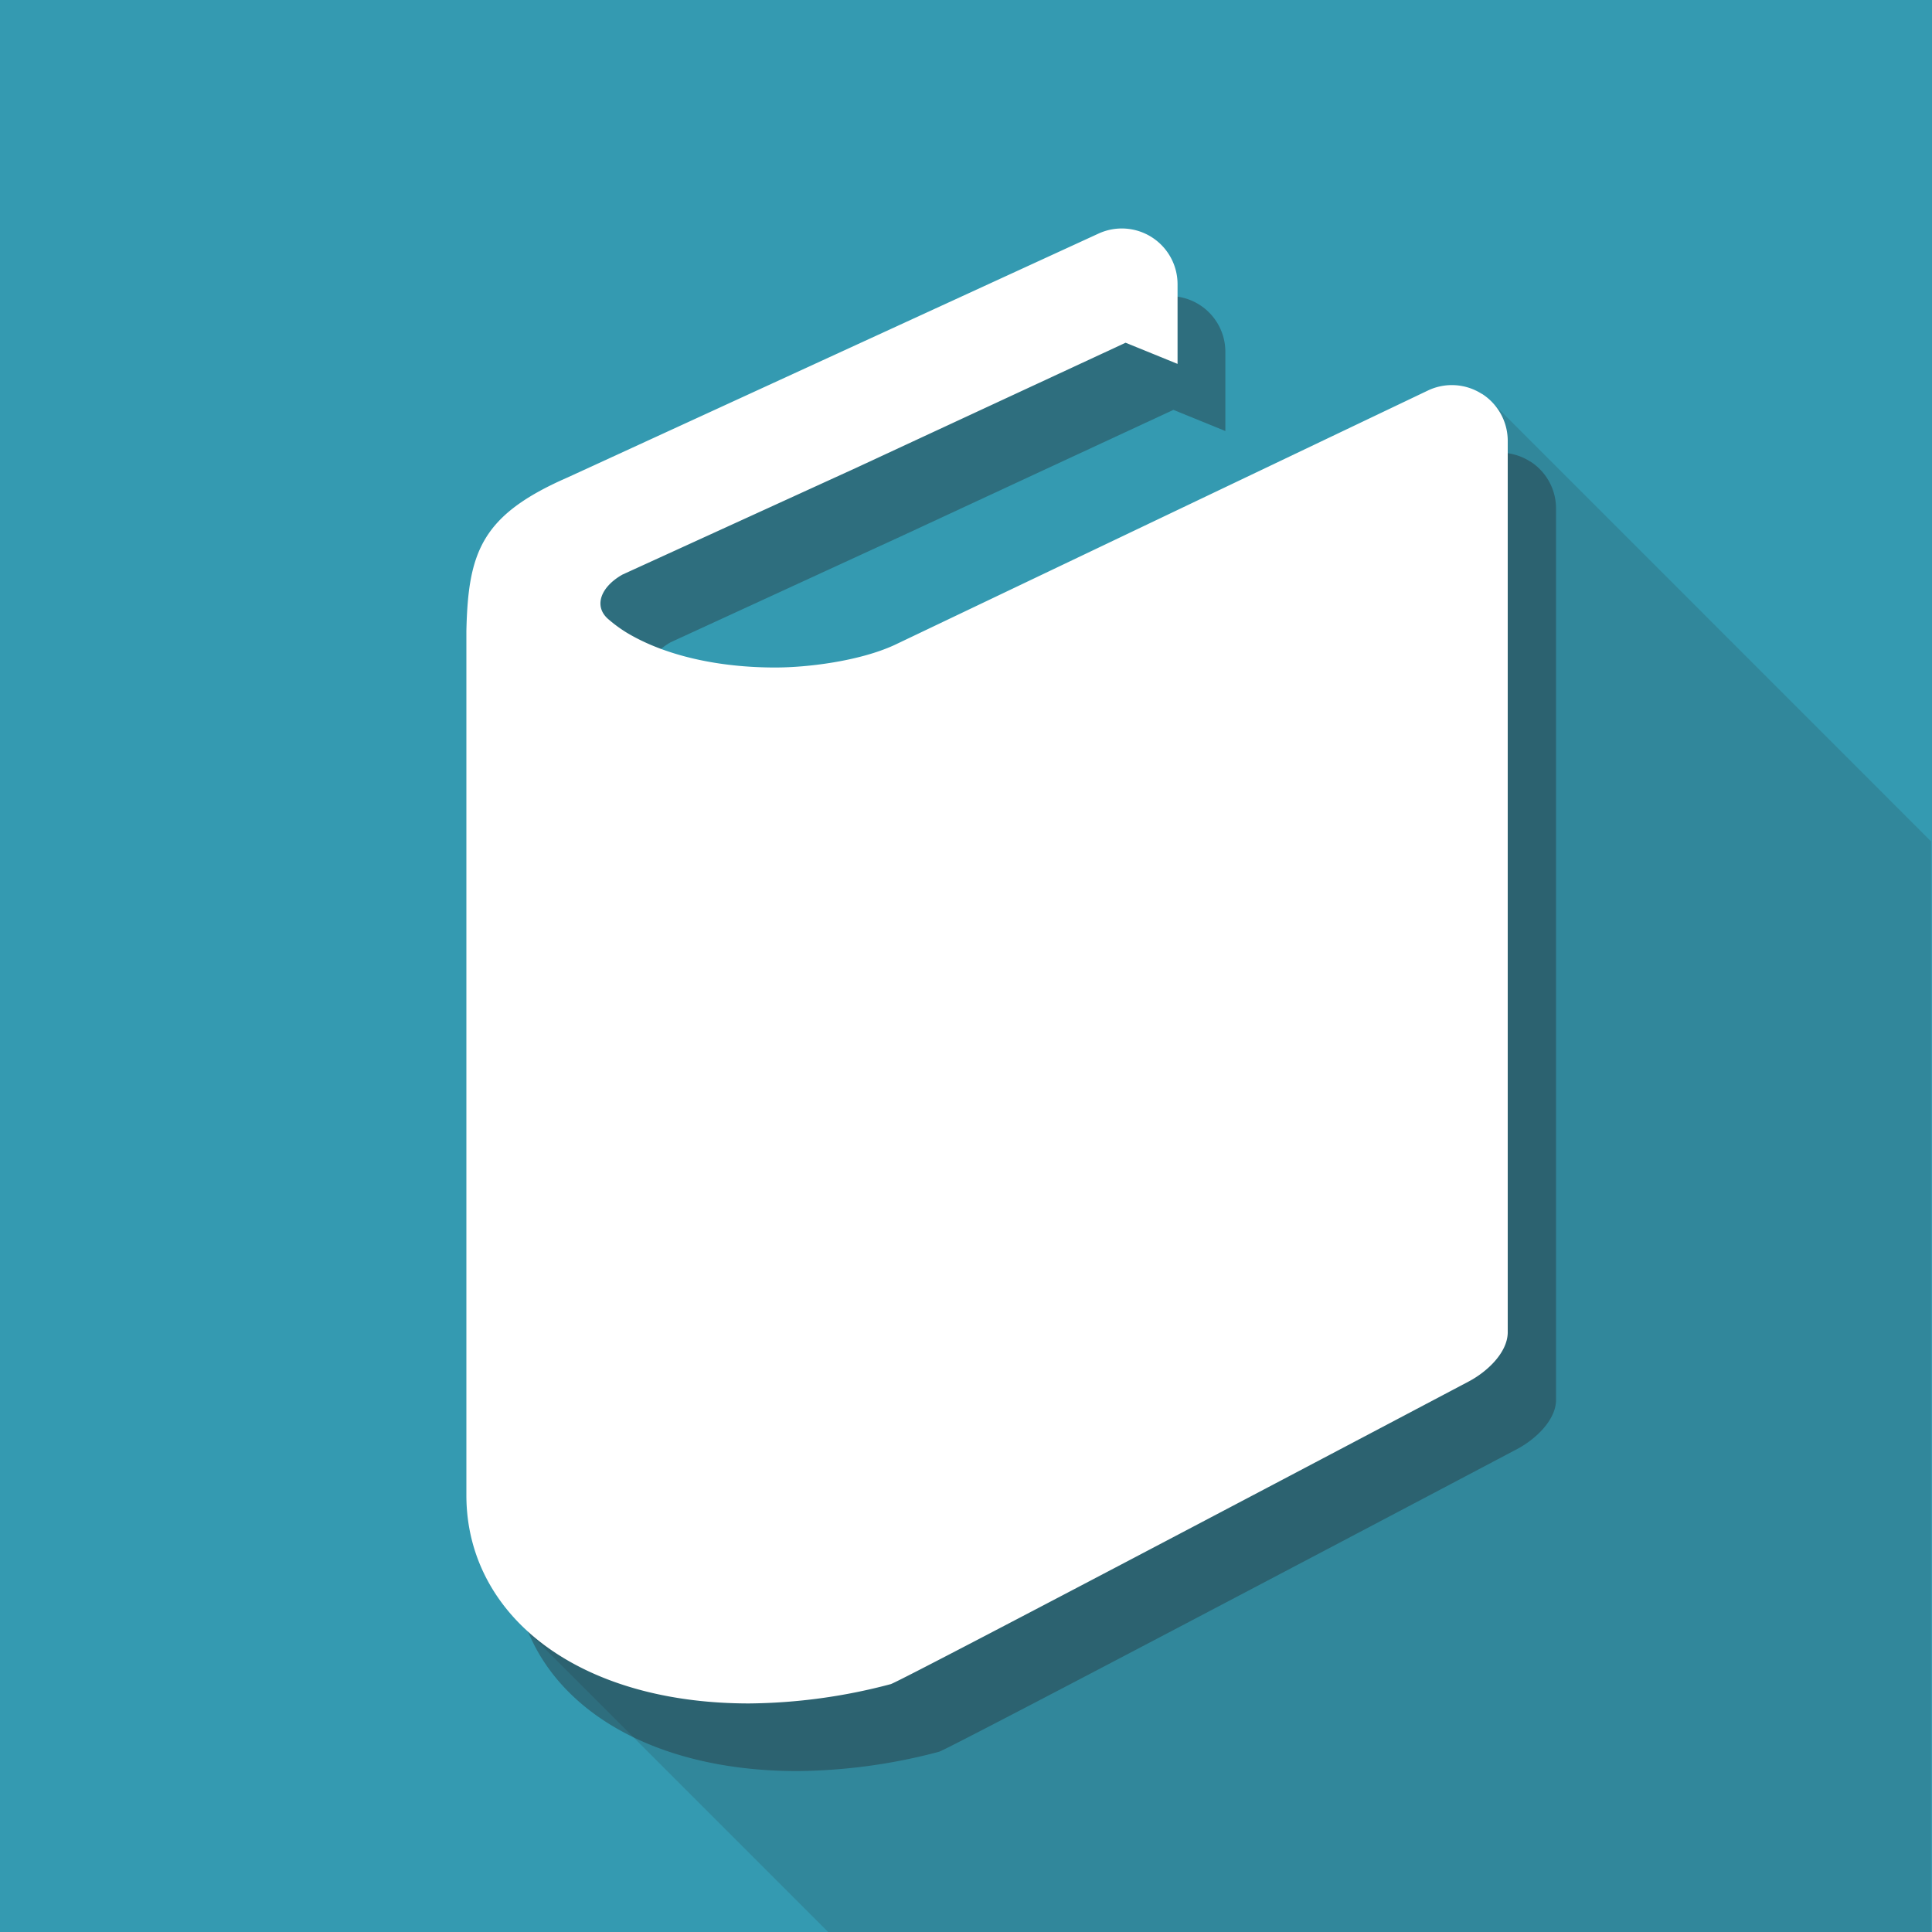
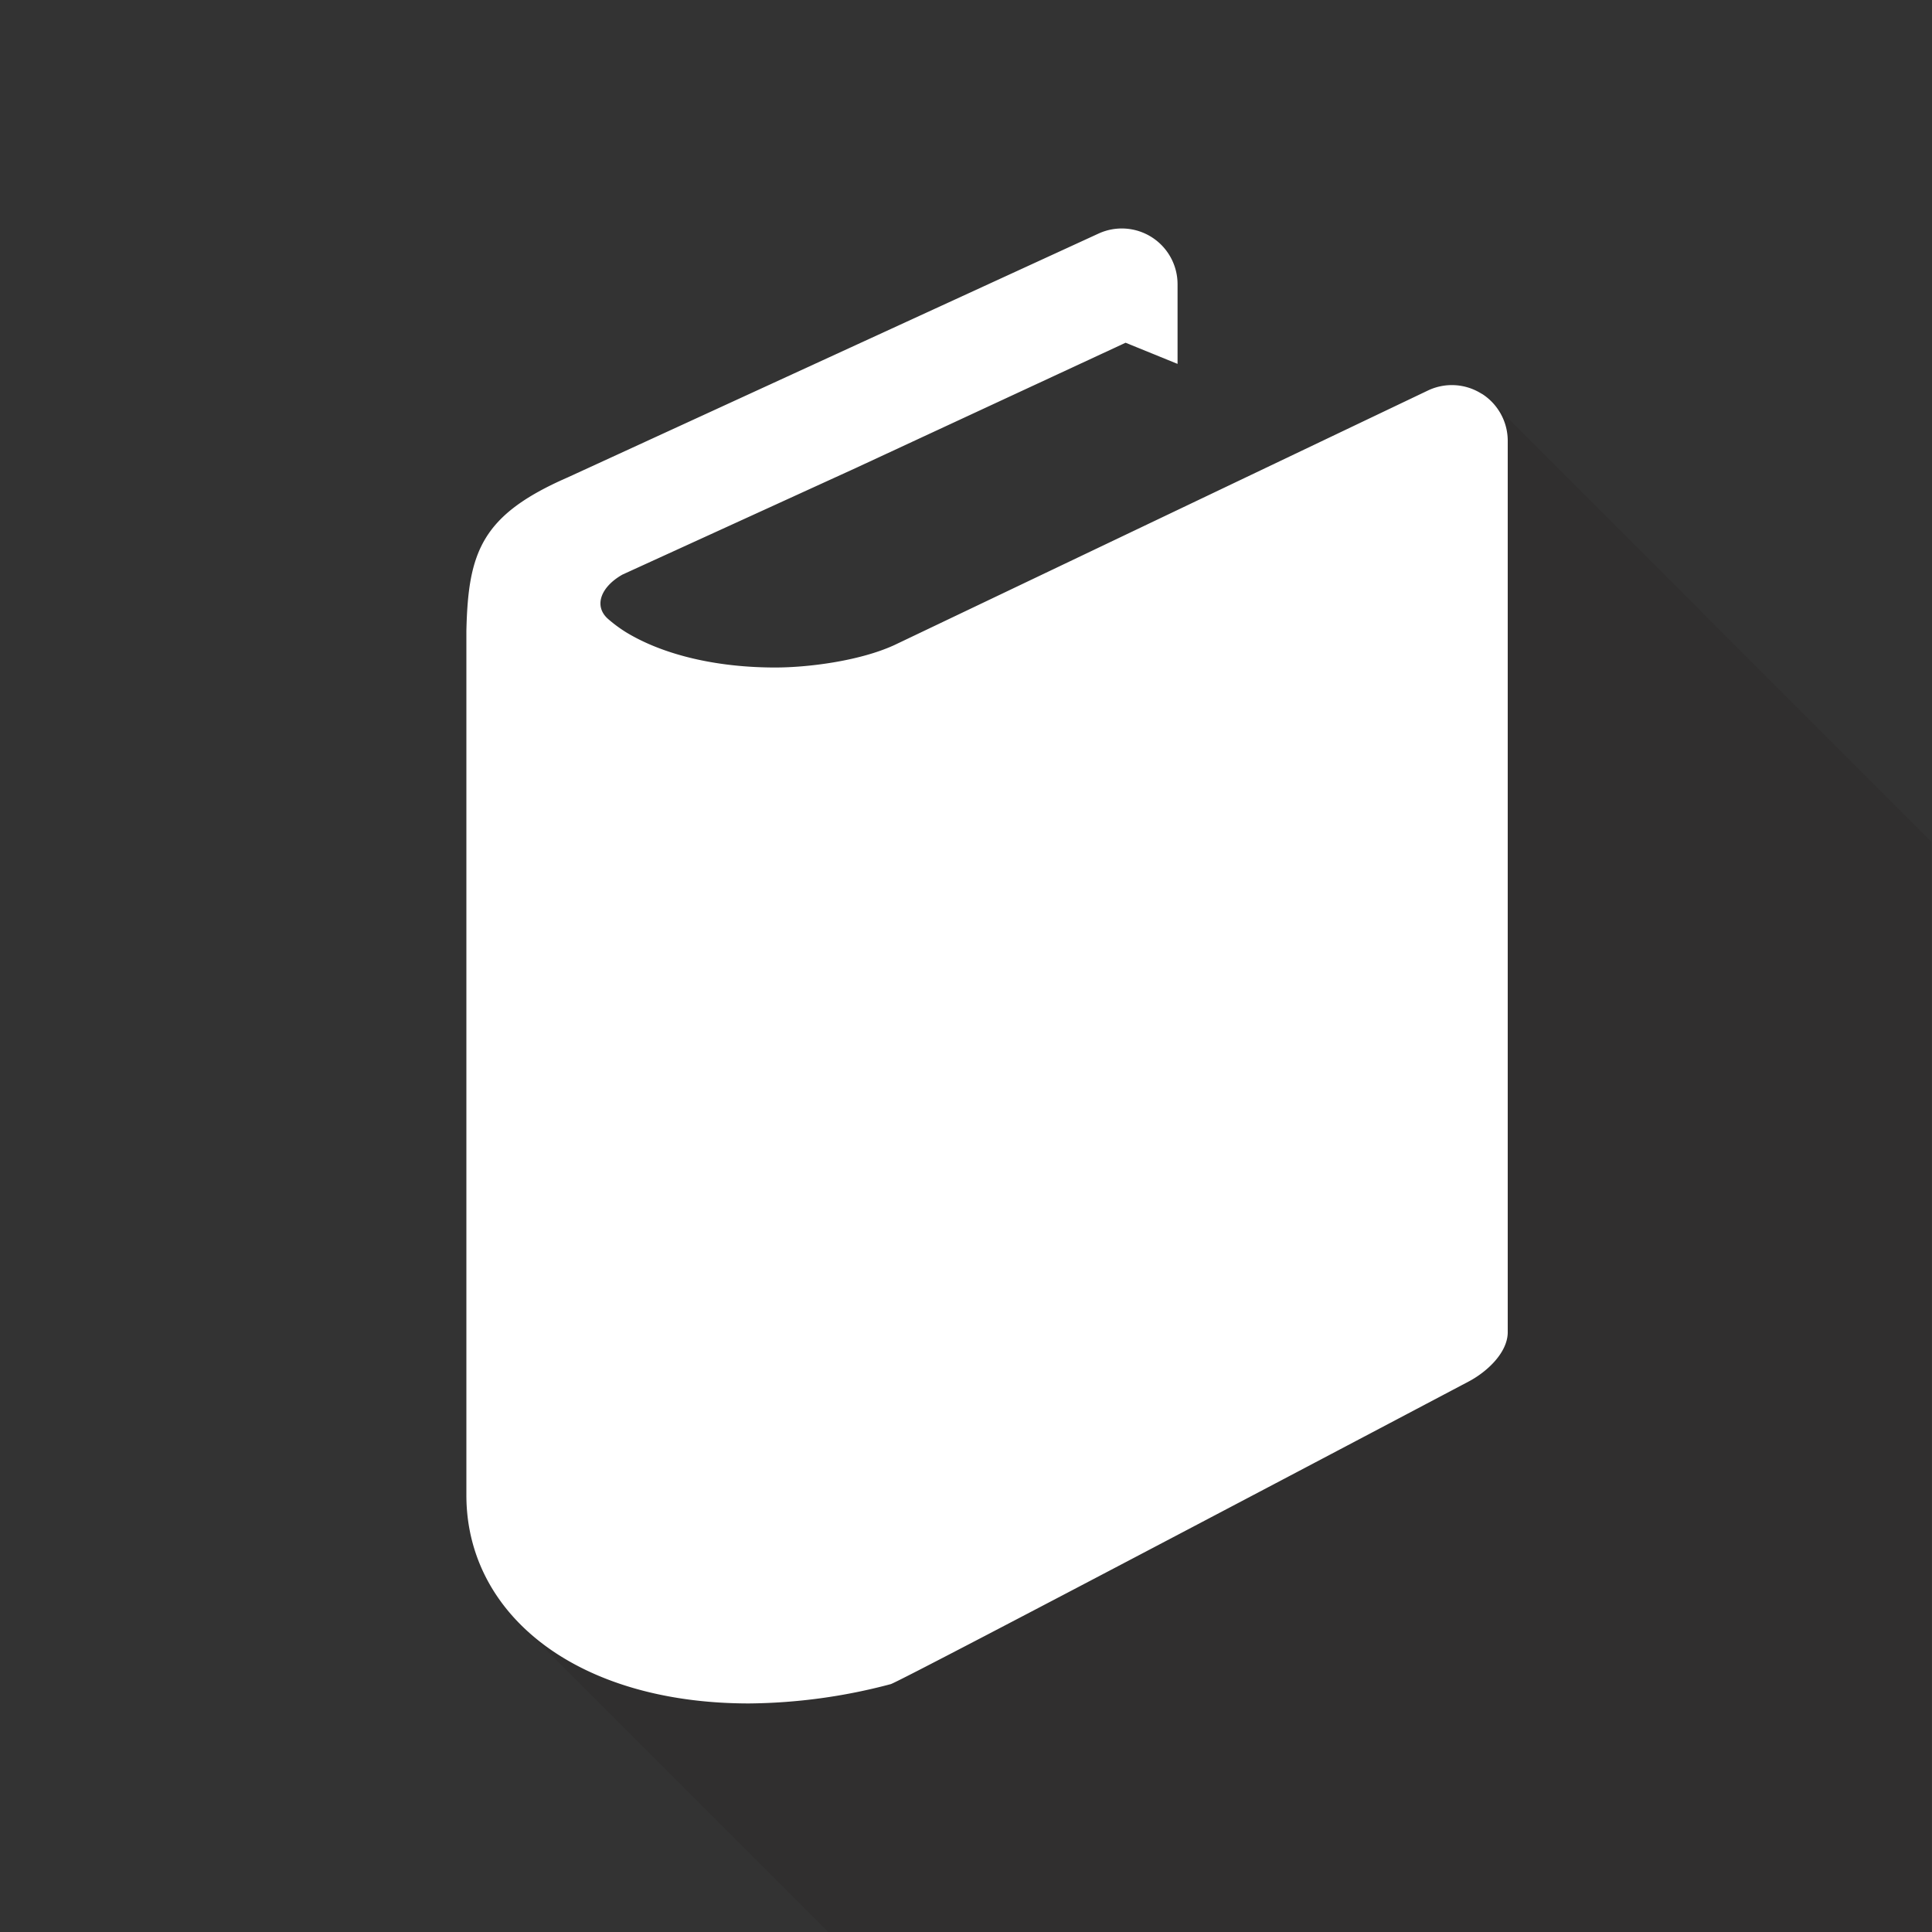
<svg xmlns="http://www.w3.org/2000/svg" viewBox="0 0 200 200">
  <rect x="0" y="0" width="200" height="200" fill="#333333" stroke="none" />
  <title>Asset 21</title>
  <g style="isolation:isolate">
    <g id="Layer_2" data-name="Layer 2">
      <g id="Layer_1-2" data-name="Layer 1">
-         <rect width="200" height="200" transform="translate(200 200) rotate(-180)" fill="#349ab1" />
        <polygon points="154.47 41.66 199.9 87.1 199.9 200 85.73 200 54.34 168.61 154.47 41.66" fill="#231f20" opacity="0.15" style="mix-blend-mode:multiply" />
-         <path d="M158.39,47.77a5.75,5.75,0,0,0-5.58-.34L97.58,73.78c-3.65,1.67-9,2.32-12.32,2.32-6.07,0-11.55-1.29-15.42-3.63A14.33,14.33,0,0,1,68,71.12h0c-1.59-1.34-.83-3.36,1.44-4.64h0L93.47,55.43l28-13,5.38,2.19V36.42a5.77,5.77,0,0,0-8.18-5.24L63.77,56.42c-8.91,3.89-10.31,7.7-10.49,15.9v89.47c0,6.62,3.29,12.42,9.26,16.34,5.2,3.41,12.13,5.21,20,5.21h0a58.75,58.75,0,0,0,14.67-2c1-.26,59.87-31.35,59.87-31.35,1.87-1,3.94-2.93,4-5V52.69a5.77,5.77,0,0,0-2.67-4.92" fill="#231f20" opacity="0.35" style="mix-blend-mode:multiply" />
        <path d="M153.39,40.77a5.75,5.75,0,0,0-5.58-.34L92.58,66.78c-3.65,1.67-9,2.32-12.32,2.32-6.07,0-11.55-1.29-15.42-3.63A14.33,14.33,0,0,1,63,64.12h0c-1.59-1.34-.83-3.36,1.44-4.64h0l24.08-11,28-13,5.38,2.19V29.42a5.77,5.77,0,0,0-8.18-5.24L58.77,49.42c-8.91,3.89-10.31,7.7-10.49,15.9v89.47c0,6.62,3.29,12.42,9.26,16.34,5.2,3.41,12.13,5.21,20,5.21h0a58.75,58.75,0,0,0,14.67-2c1-.26,59.87-31.35,59.87-31.35,1.87-1,3.94-2.93,4-5V45.69a5.77,5.77,0,0,0-2.67-4.92" fill="#fff" />
      </g>
    </g>
  </g>
</svg>